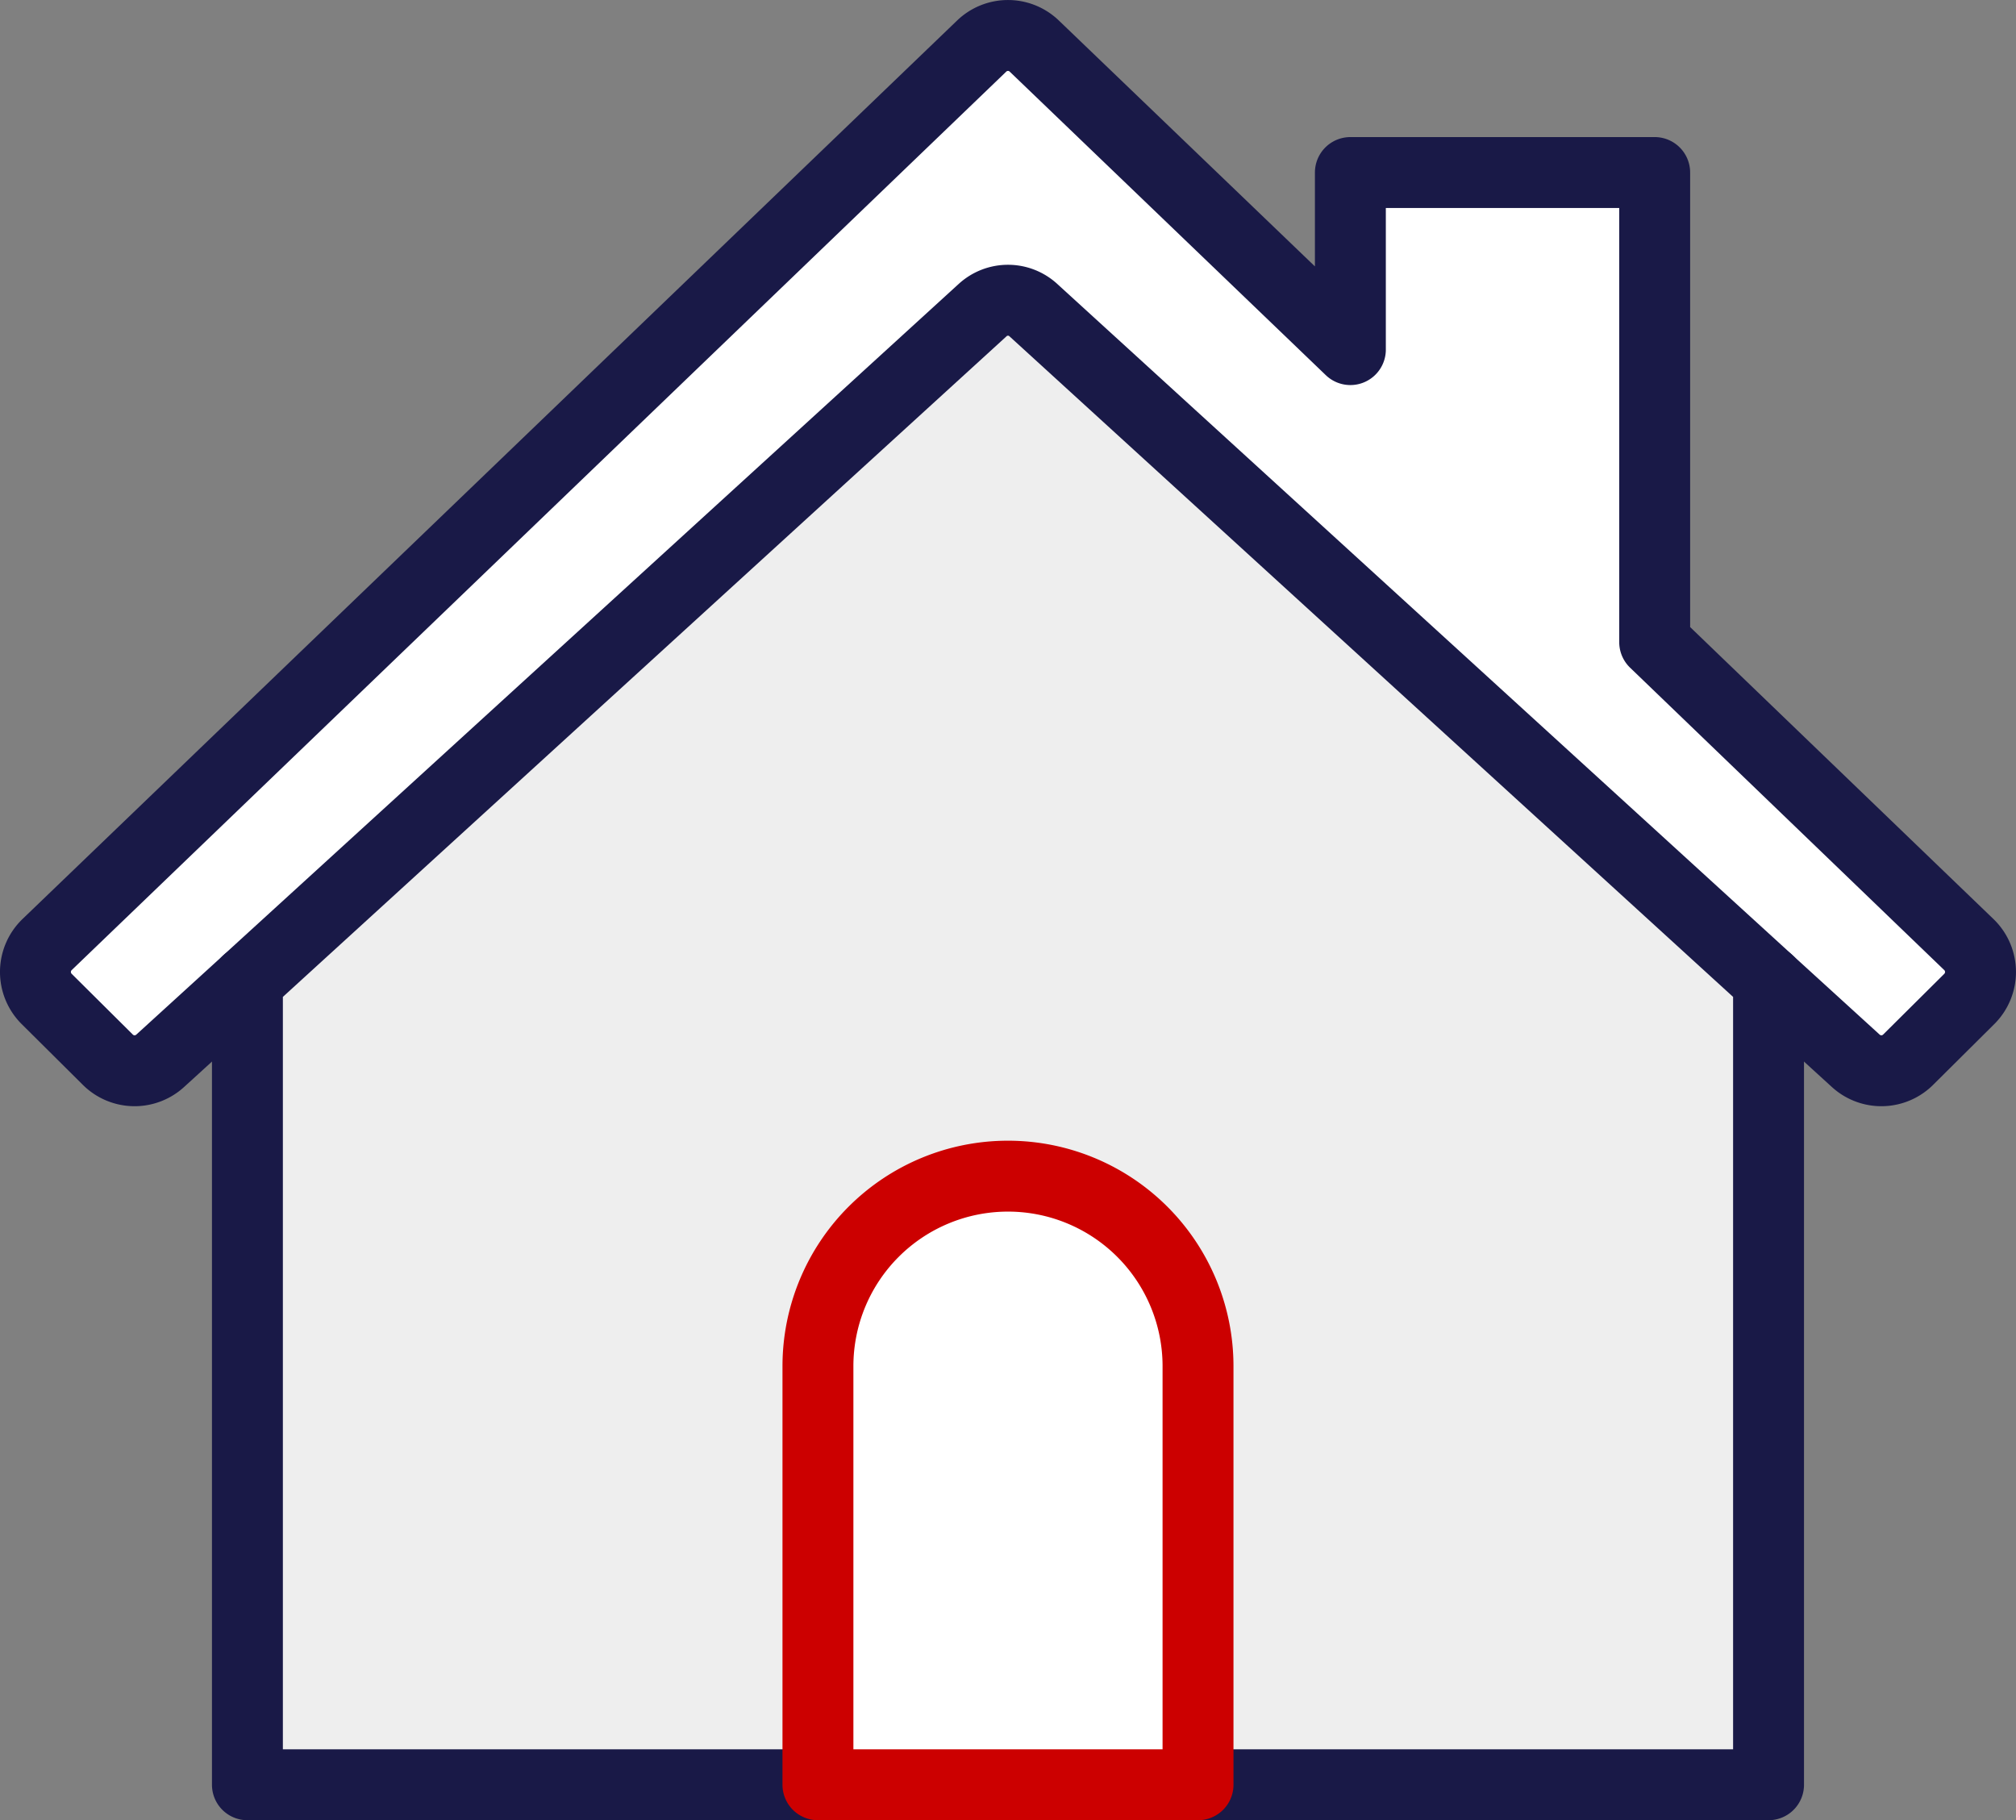
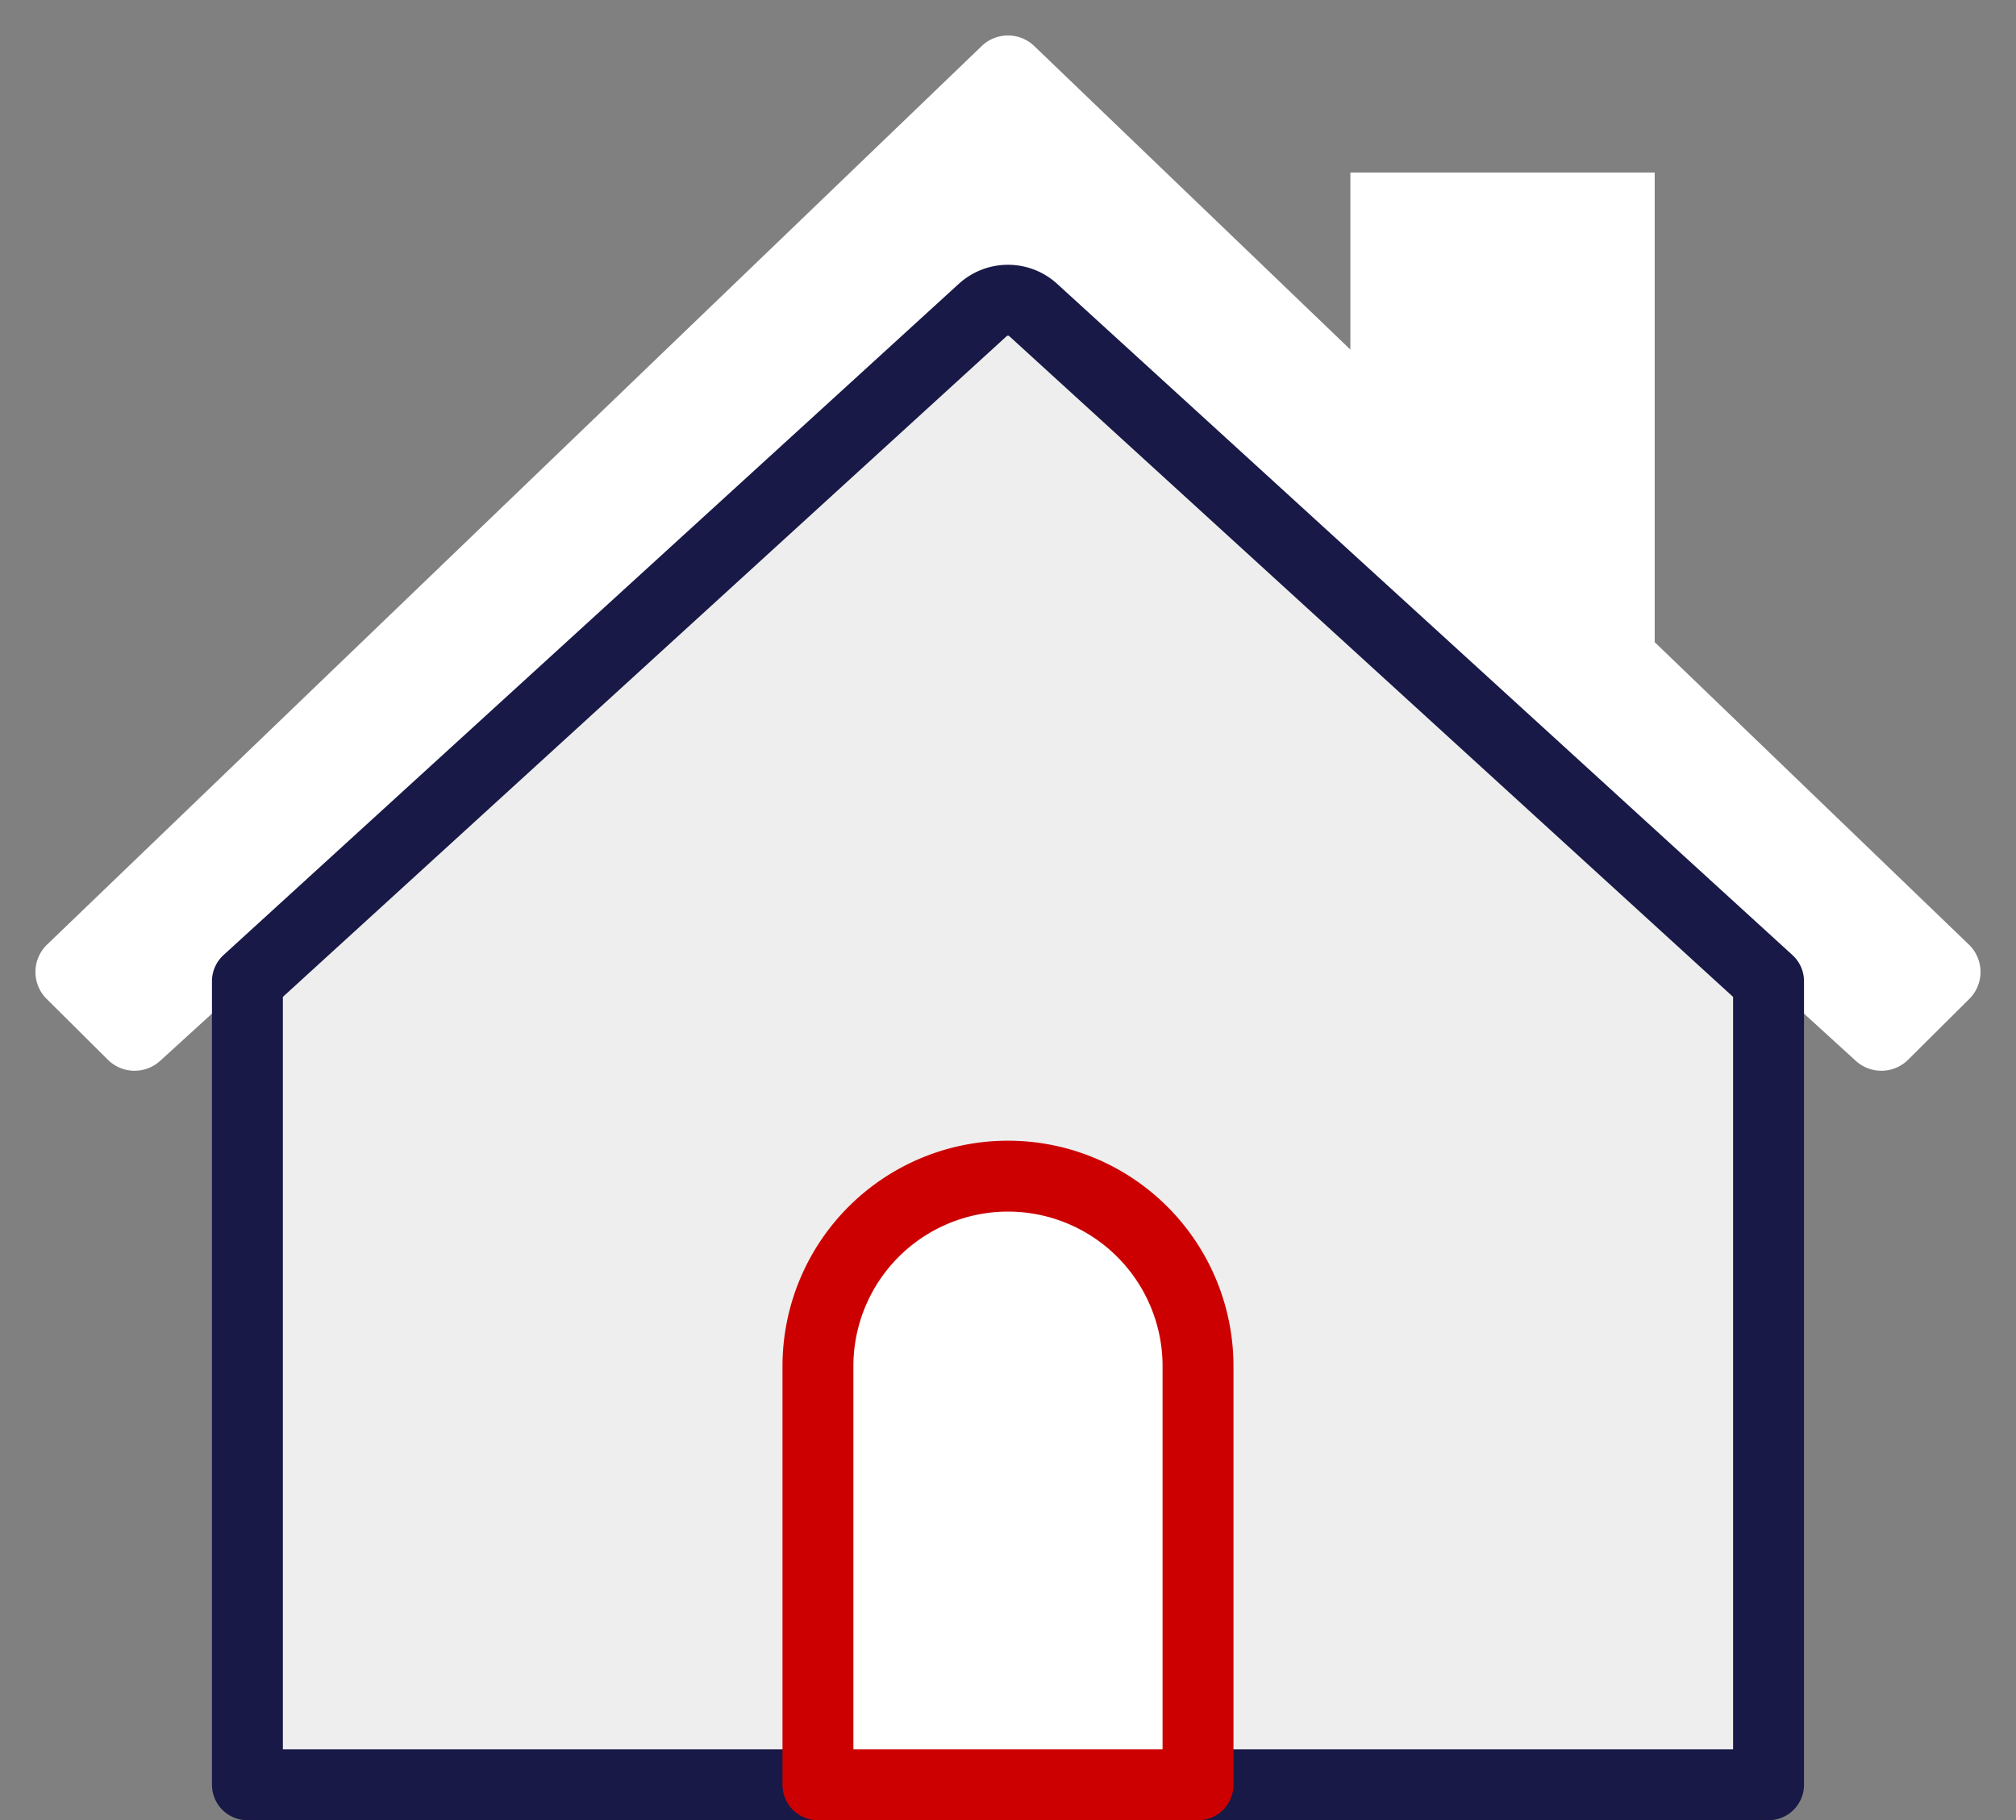
<svg xmlns="http://www.w3.org/2000/svg" viewBox="0 0 49.753 44.922">
  <rect x="0" y="0" width="49.753" height="44.922" fill="#808080" stroke="none" />
  <defs>
    <style>.cls-1{fill:#fff;}.cls-2{fill:#eee;}.cls-3,.cls-4{fill:none;stroke-linecap:round;stroke-linejoin:round;stroke-width:1.75px;}.cls-3{stroke:#191947;}.cls-4{stroke:#c00;}</style>
  </defs>
  <g id="Layer_2" data-name="Layer 2">
    <g id="Icons">
      <path class="cls-1" d="M48.606,24.648l-1.51,1.5a.936.936,0,0,1-1.3.03l-2.15-1.96-18.14-16.56a.926.926,0,0,0-1.26,0l-18.14,16.56-2.15,1.96a.936.936,0,0,1-1.3-.03l-1.51-1.5a.939.939,0,0,1,.02-1.34l23.06-22.17a.936.936,0,0,1,1.3,0l7.8,7.49v-4.37h7.51v11.59l7.75,7.46A.939.939,0,0,1,48.606,24.648Z" />
      <path class="cls-1" d="M29.566,33.718v10.33h-9.38v-10.33a4.69,4.69,0,0,1,9.38,0Z" />
      <path class="cls-2" d="M25.506,7.657l18.14,16.56v19.83h-14.08v-10.33a4.69,4.69,0,0,0-9.38,0v10.33H6.106v-19.83l18.14-16.56A.926.926,0,0,1,25.506,7.657Z" />
-       <path class="cls-3" d="M43.646,24.218l2.15,1.96a.936.936,0,0,0,1.3-.03l1.51-1.5a.939.939,0,0,0-.02-1.34l-7.75-7.46V4.258h-7.51v4.37l-7.8-7.49a.936.936,0,0,0-1.3,0l-23.06,22.17a.939.939,0,0,0-.02,1.34l1.51,1.5a.936.936,0,0,0,1.3.03l2.15-1.96" />
      <path class="cls-3" d="M29.566,44.047h14.08v-19.83l-18.14-16.56a.926.926,0,0,0-1.26,0l-18.14,16.56v19.83h14.08" />
      <path class="cls-4" d="M29.566,44.047v-10.33a4.69,4.69,0,0,0-9.38,0v10.33Z" />
    </g>
  </g>
</svg>